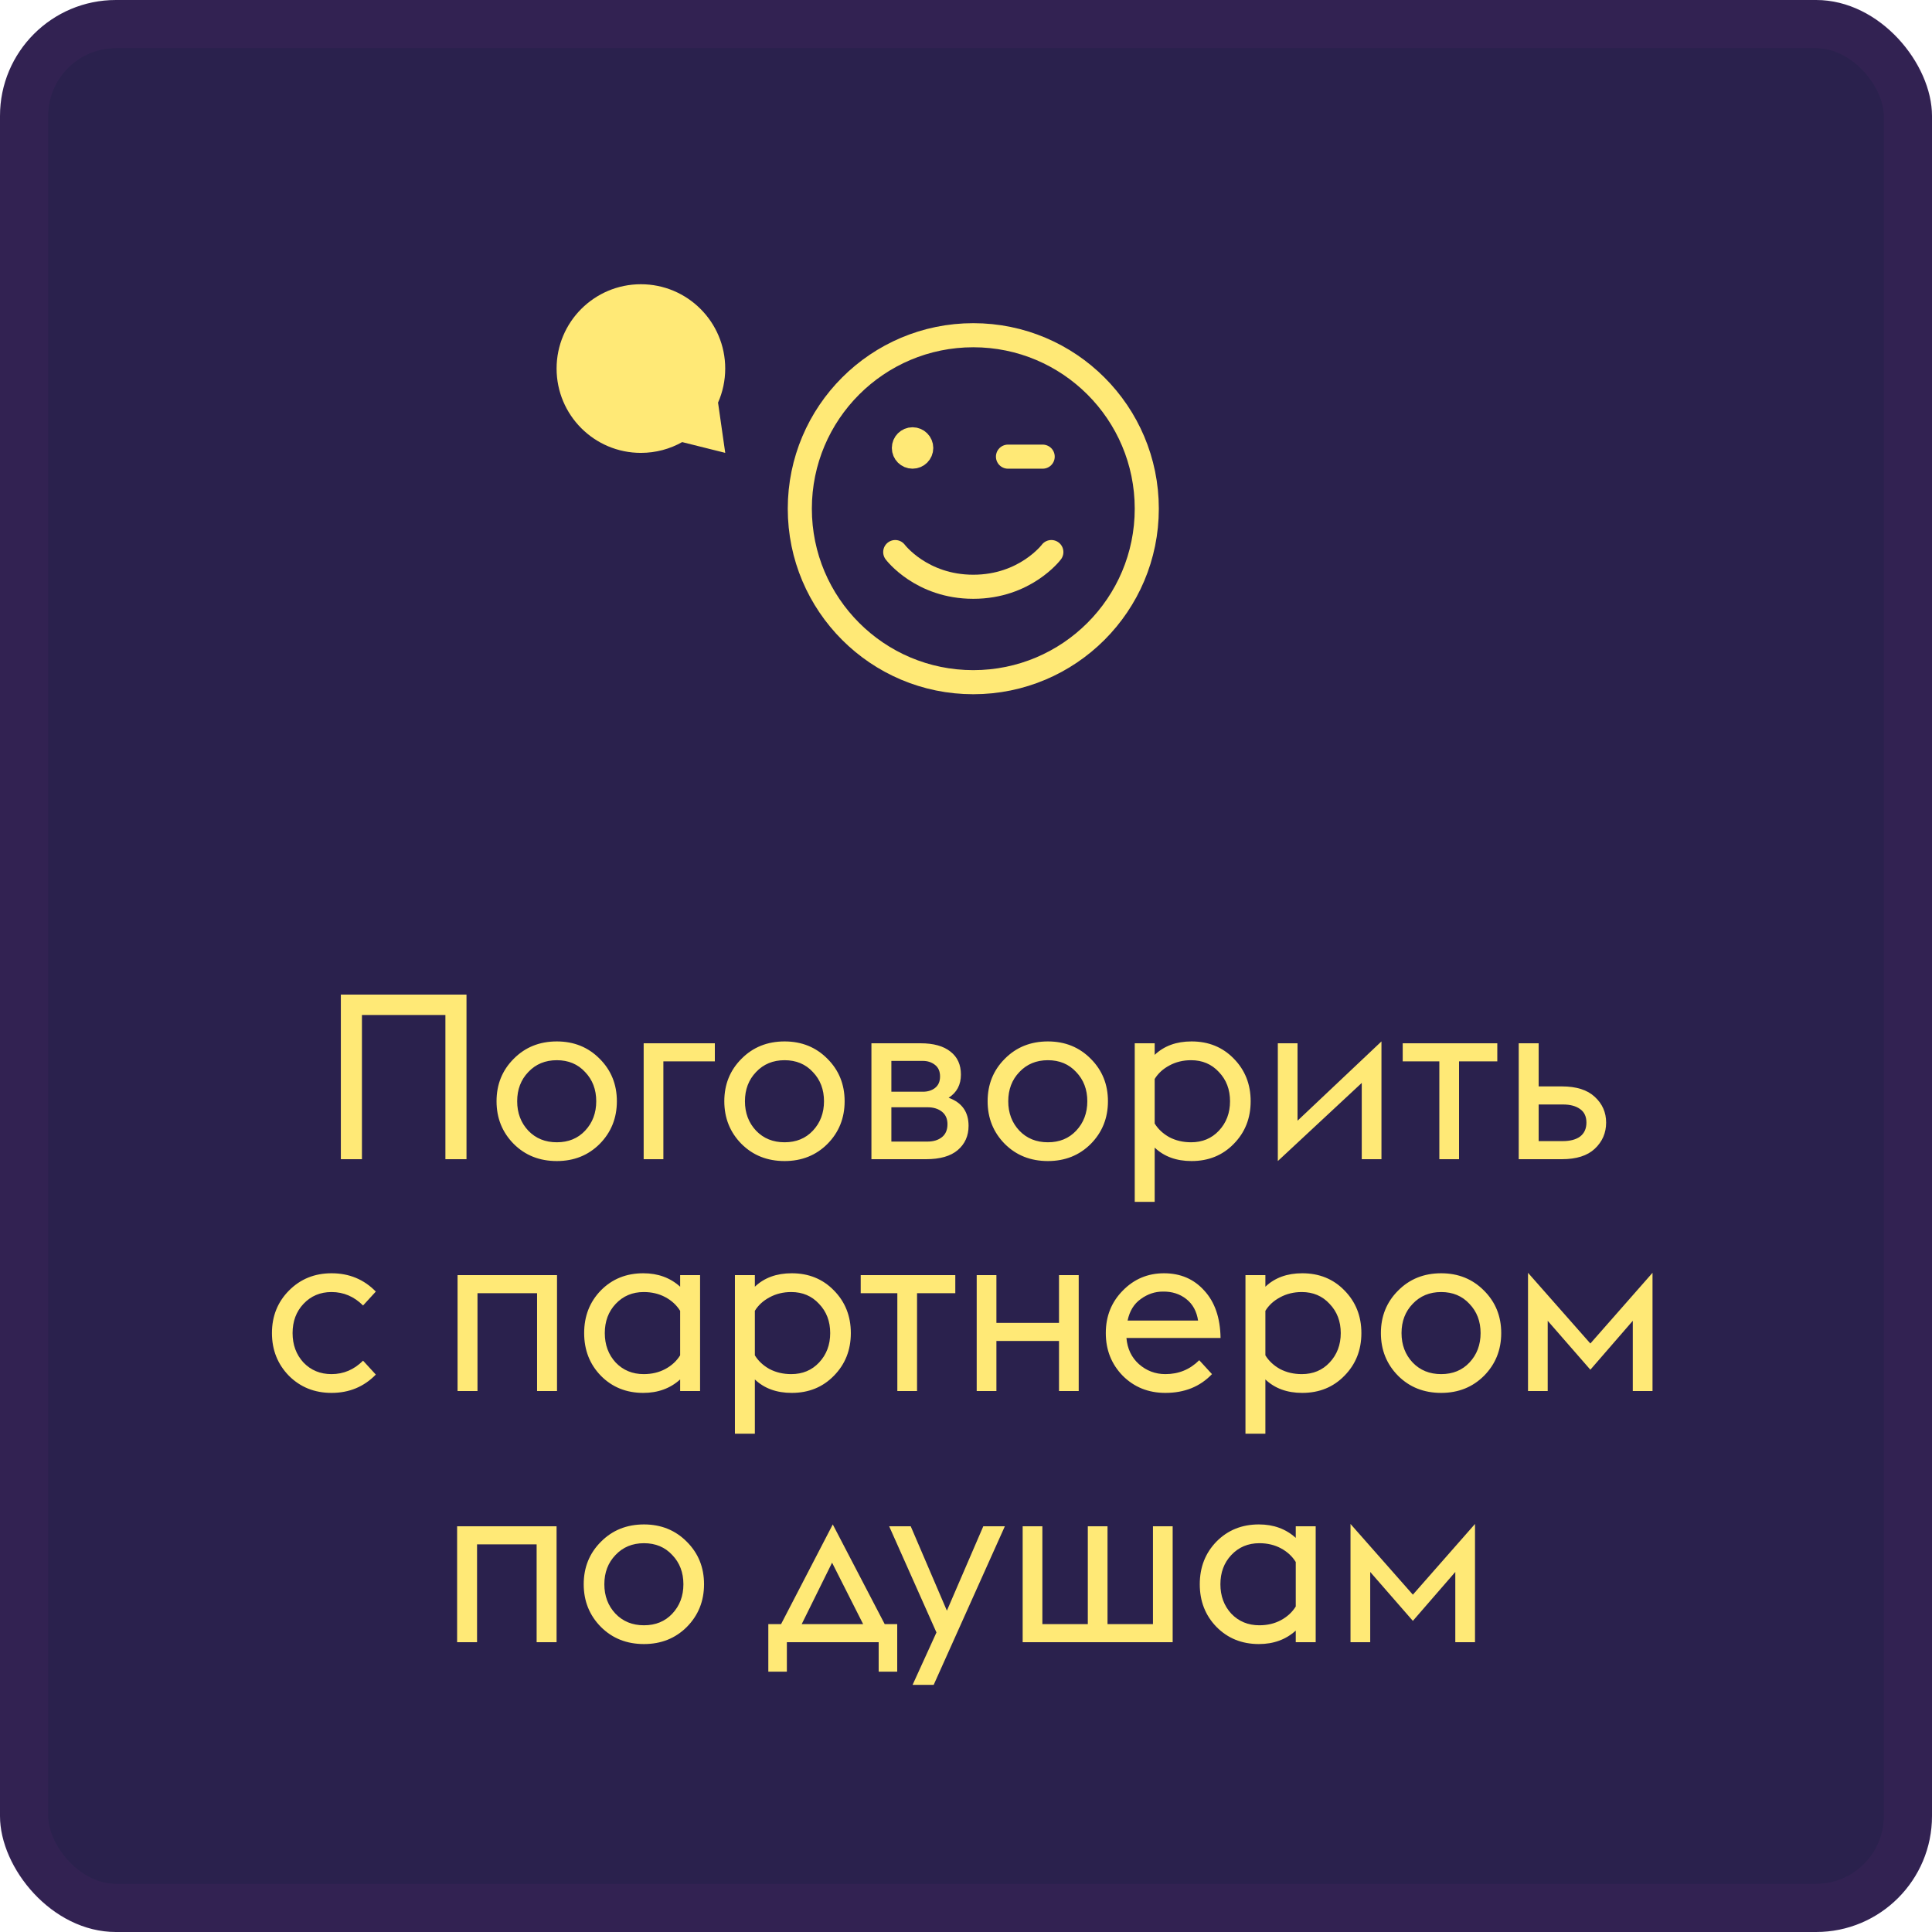
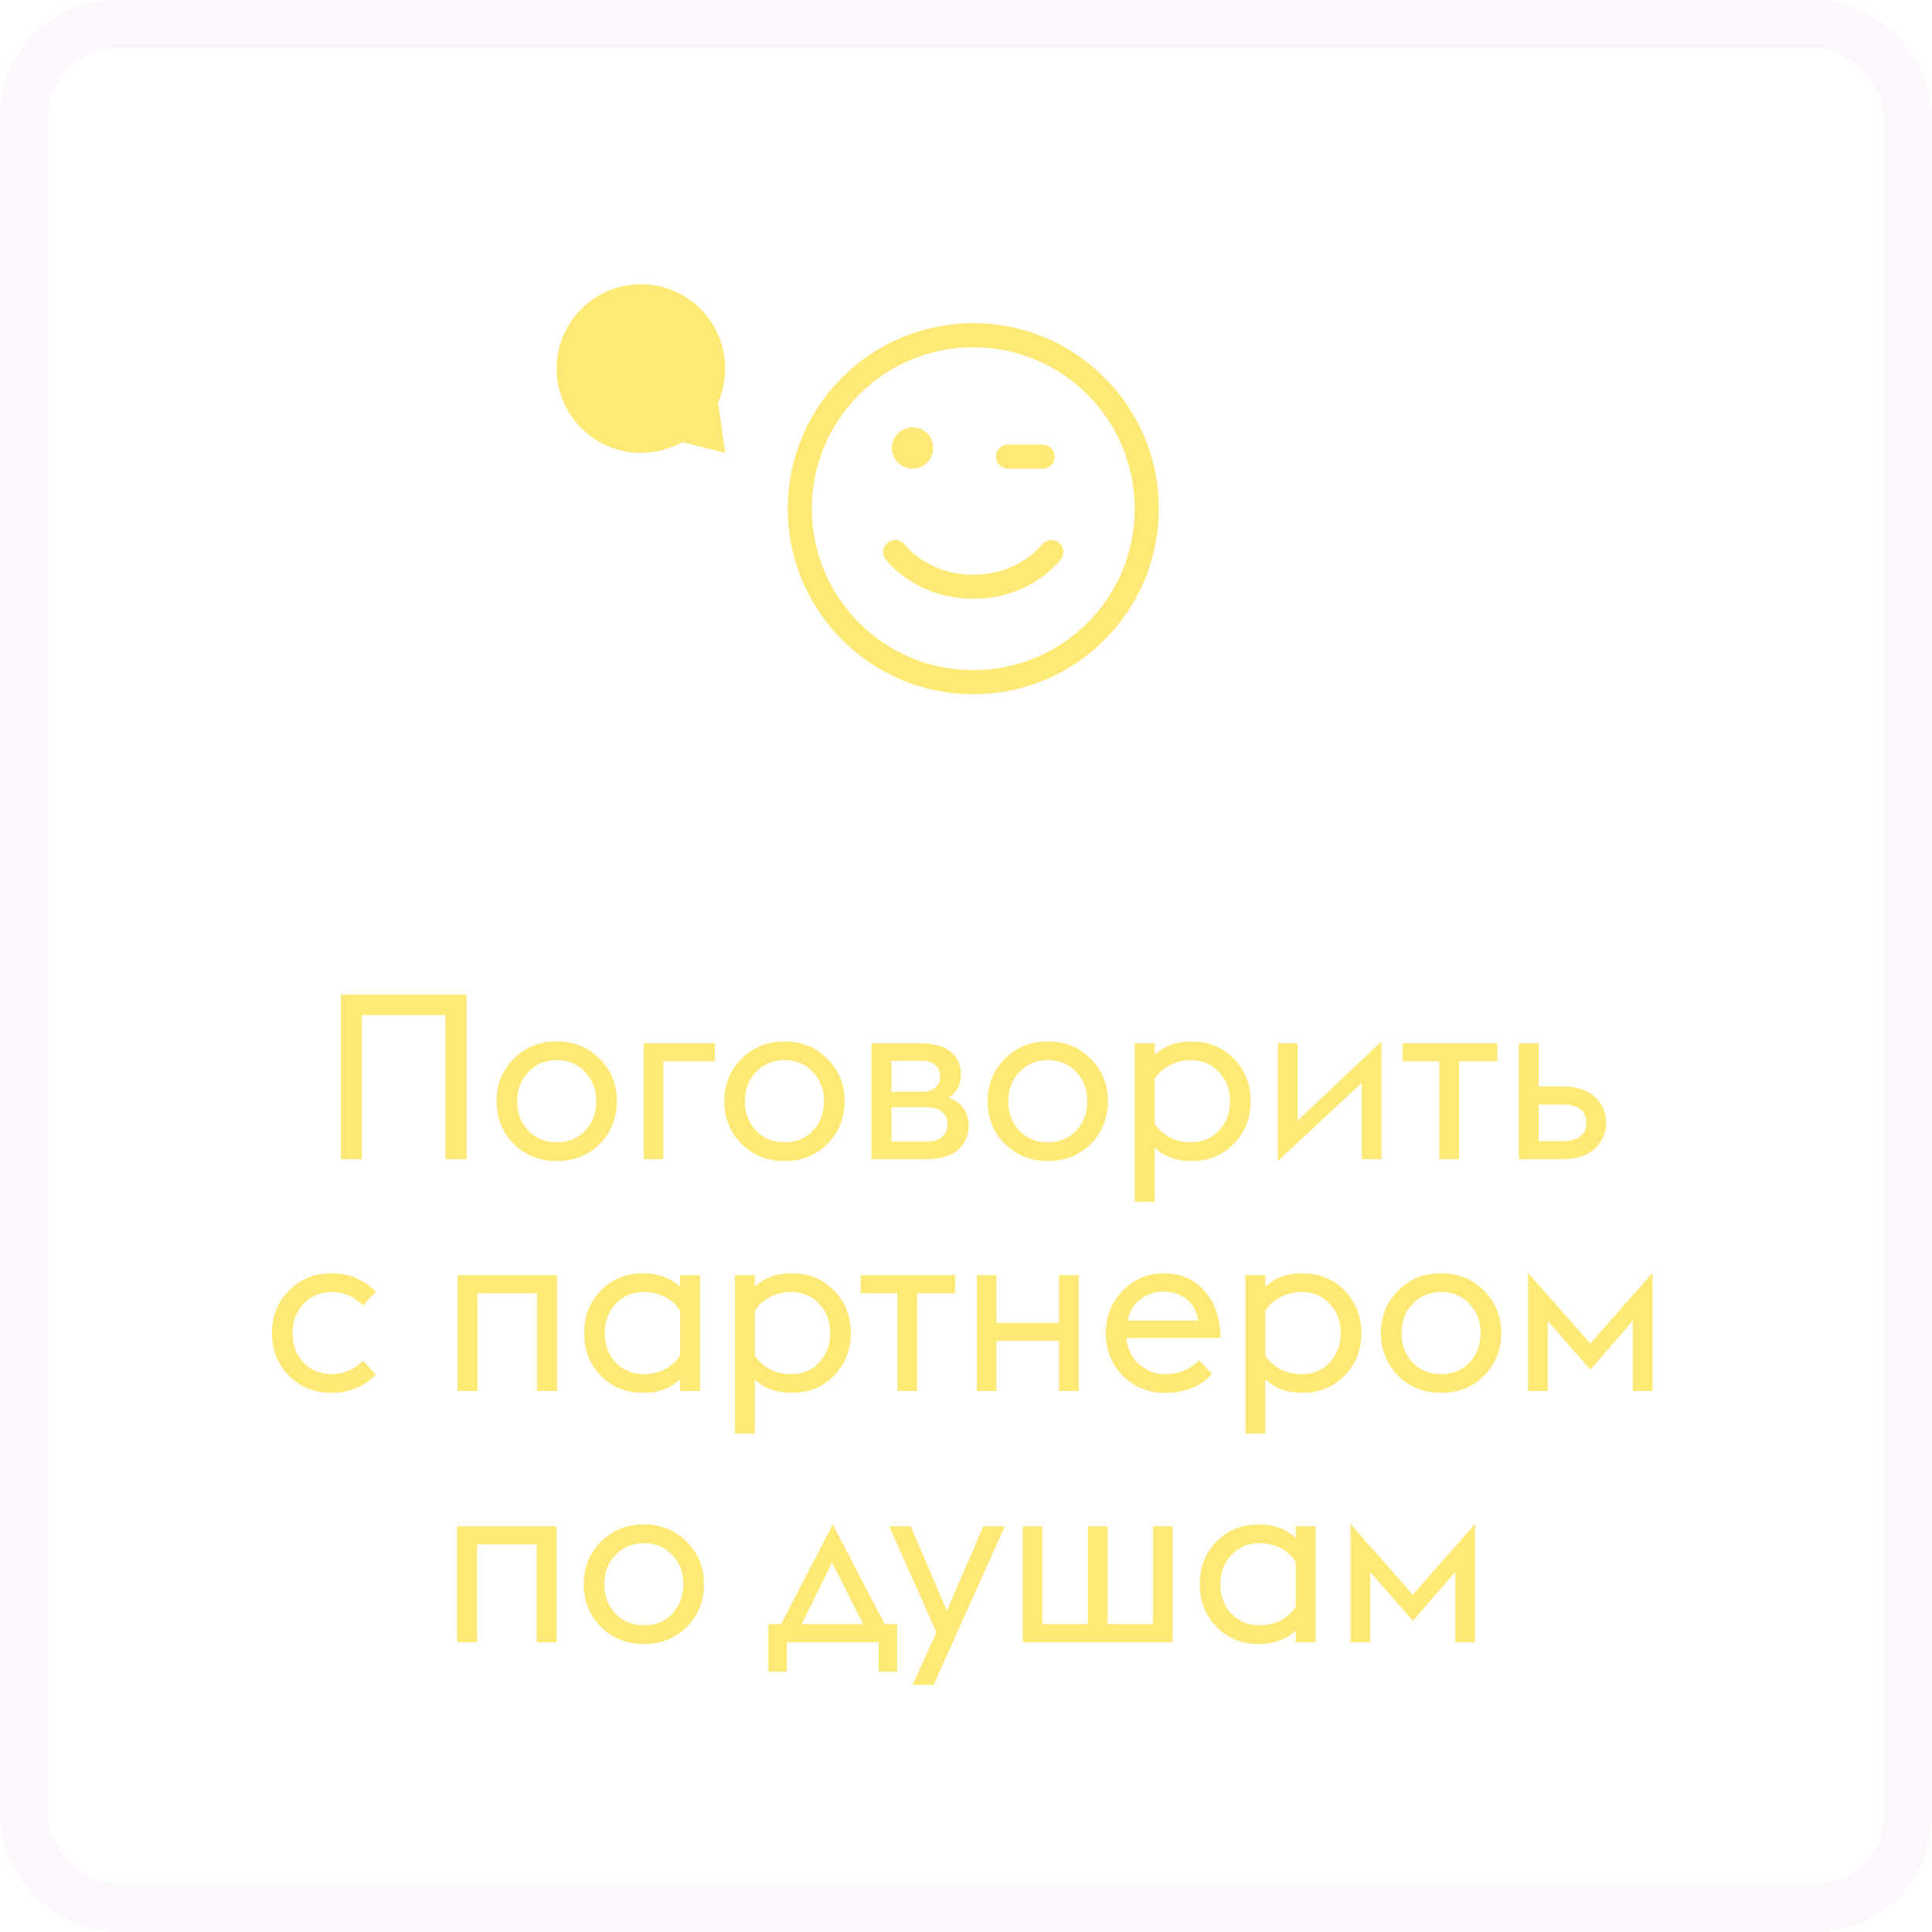
<svg xmlns="http://www.w3.org/2000/svg" width="100" height="100" viewBox="0 0 100 100" fill="none">
-   <rect width="100" height="100" rx="6" fill="#2A214D" />
  <rect x="1.247" y="1.247" width="97.506" height="97.506" rx="4.753" stroke="#CB4DC6" stroke-opacity="0.05" stroke-width="2.494" />
  <path d="M47.234 23.636C46.986 23.636 46.785 23.435 46.785 23.187C46.785 22.939 46.986 22.738 47.234 22.738C47.482 22.738 47.683 22.939 47.683 23.187C47.683 23.435 47.482 23.636 47.234 23.636Z" fill="#FFE976" stroke="#FFE976" stroke-width="1.247" stroke-linecap="round" stroke-linejoin="round" />
  <path d="M52.173 23.636H53.969M59.357 26.33C59.357 31.289 55.337 35.31 50.377 35.31C45.418 35.31 41.398 31.289 41.398 26.33C41.398 21.371 45.418 17.351 50.377 17.351C55.337 17.351 59.357 21.371 59.357 26.33Z" stroke="#FFE976" stroke-width="1.247" stroke-linecap="round" stroke-linejoin="round" />
  <path d="M46.337 28.575C46.337 28.575 47.684 30.371 50.377 30.371C53.071 30.371 54.418 28.575 54.418 28.575" stroke="#FFE976" stroke-width="1.247" stroke-linecap="round" stroke-linejoin="round" />
  <path d="M37.166 20.839C37.404 20.3 37.537 19.704 37.537 19.076C37.537 16.666 35.583 14.712 33.173 14.712C30.762 14.712 28.809 16.666 28.809 19.076C28.809 21.487 30.762 23.441 33.173 23.441C33.949 23.441 34.677 23.238 35.309 22.883L37.538 23.44L37.166 20.839Z" fill="#FFE976" />
  <path d="M23.054 60V52.536H18.734V60H17.642V51.48H24.146V60H23.054ZM28.821 60.096C27.925 60.096 27.181 59.8 26.589 59.208C25.997 58.608 25.701 57.872 25.701 57C25.701 56.128 25.997 55.396 26.589 54.804C27.181 54.204 27.925 53.904 28.821 53.904C29.709 53.904 30.449 54.204 31.041 54.804C31.633 55.396 31.929 56.128 31.929 57C31.929 57.872 31.633 58.608 31.041 59.208C30.449 59.8 29.709 60.096 28.821 60.096ZM27.345 58.524C27.729 58.924 28.221 59.124 28.821 59.124C29.421 59.124 29.909 58.924 30.285 58.524C30.669 58.116 30.861 57.608 30.861 57C30.861 56.392 30.669 55.888 30.285 55.488C29.909 55.08 29.421 54.876 28.821 54.876C28.221 54.876 27.729 55.08 27.345 55.488C26.961 55.888 26.769 56.392 26.769 57C26.769 57.608 26.961 58.116 27.345 58.524ZM33.316 60V54H37V54.936H34.336V60H33.316ZM40.61 60.096C39.714 60.096 38.97 59.8 38.378 59.208C37.786 58.608 37.49 57.872 37.49 57C37.49 56.128 37.786 55.396 38.378 54.804C38.97 54.204 39.714 53.904 40.61 53.904C41.498 53.904 42.238 54.204 42.83 54.804C43.422 55.396 43.718 56.128 43.718 57C43.718 57.872 43.422 58.608 42.83 59.208C42.238 59.8 41.498 60.096 40.61 60.096ZM39.134 58.524C39.518 58.924 40.01 59.124 40.61 59.124C41.21 59.124 41.698 58.924 42.074 58.524C42.458 58.116 42.65 57.608 42.65 57C42.65 56.392 42.458 55.888 42.074 55.488C41.698 55.08 41.21 54.876 40.61 54.876C40.01 54.876 39.518 55.08 39.134 55.488C38.75 55.888 38.558 56.392 38.558 57C38.558 57.608 38.75 58.116 39.134 58.524ZM45.105 60V54H47.649C48.321 54 48.837 54.144 49.197 54.432C49.557 54.712 49.737 55.108 49.737 55.62C49.737 56.148 49.525 56.548 49.101 56.82C49.789 57.068 50.133 57.552 50.133 58.272C50.133 58.792 49.945 59.212 49.569 59.532C49.201 59.844 48.653 60 47.925 60H45.105ZM46.137 56.508H47.769C48.017 56.508 48.225 56.444 48.393 56.316C48.569 56.18 48.657 55.98 48.657 55.716C48.657 55.452 48.569 55.252 48.393 55.116C48.217 54.98 48.009 54.912 47.769 54.912H46.137V56.508ZM46.137 59.088H48.009C48.313 59.088 48.561 59.012 48.753 58.86C48.945 58.708 49.041 58.484 49.041 58.188C49.041 57.908 48.945 57.692 48.753 57.54C48.561 57.388 48.313 57.312 48.009 57.312H46.137V59.088ZM54.239 60.096C53.343 60.096 52.599 59.8 52.007 59.208C51.415 58.608 51.119 57.872 51.119 57C51.119 56.128 51.415 55.396 52.007 54.804C52.599 54.204 53.343 53.904 54.239 53.904C55.127 53.904 55.867 54.204 56.459 54.804C57.051 55.396 57.347 56.128 57.347 57C57.347 57.872 57.051 58.608 56.459 59.208C55.867 59.8 55.127 60.096 54.239 60.096ZM52.763 58.524C53.147 58.924 53.639 59.124 54.239 59.124C54.839 59.124 55.327 58.924 55.703 58.524C56.087 58.116 56.279 57.608 56.279 57C56.279 56.392 56.087 55.888 55.703 55.488C55.327 55.08 54.839 54.876 54.239 54.876C53.639 54.876 53.147 55.08 52.763 55.488C52.379 55.888 52.187 56.392 52.187 57C52.187 57.608 52.379 58.116 52.763 58.524ZM58.734 54H59.766V54.6C60.254 54.136 60.89 53.904 61.674 53.904C62.554 53.904 63.282 54.2 63.858 54.792C64.442 55.384 64.734 56.12 64.734 57C64.734 57.88 64.442 58.616 63.858 59.208C63.282 59.8 62.554 60.096 61.674 60.096C60.89 60.096 60.254 59.864 59.766 59.4V62.208H58.734V54ZM61.65 59.124C62.234 59.124 62.714 58.924 63.09 58.524C63.474 58.116 63.666 57.608 63.666 57C63.666 56.392 63.474 55.888 63.09 55.488C62.714 55.08 62.234 54.876 61.65 54.876C61.234 54.876 60.858 54.968 60.522 55.152C60.194 55.328 59.942 55.56 59.766 55.848V58.152C59.942 58.44 60.194 58.676 60.522 58.86C60.858 59.036 61.234 59.124 61.65 59.124ZM66.14 60.096V54H67.16V58.008L71.504 53.904V60H70.484V56.052L66.14 60.096ZM74.5 60V54.936H72.604V54H77.5V54.936H75.52V60H74.5ZM78.609 60V54H79.641V56.232H80.841C81.593 56.232 82.161 56.412 82.545 56.772C82.937 57.132 83.133 57.576 83.133 58.104C83.133 58.64 82.937 59.092 82.545 59.46C82.161 59.82 81.593 60 80.841 60H78.609ZM79.641 59.064H80.877C81.269 59.064 81.573 58.984 81.789 58.824C82.005 58.656 82.113 58.416 82.113 58.104C82.113 57.792 82.005 57.56 81.789 57.408C81.573 57.248 81.277 57.168 80.901 57.168H79.641V59.064ZM17.16 72.096C16.28 72.096 15.544 71.8 14.952 71.208C14.368 70.608 14.076 69.872 14.076 69C14.076 68.128 14.368 67.396 14.952 66.804C15.544 66.204 16.28 65.904 17.16 65.904C18.072 65.904 18.836 66.22 19.452 66.852L18.792 67.572C18.328 67.108 17.784 66.876 17.16 66.876C16.576 66.876 16.092 67.08 15.708 67.488C15.332 67.888 15.144 68.392 15.144 69C15.144 69.608 15.332 70.116 15.708 70.524C16.092 70.924 16.576 71.124 17.16 71.124C17.784 71.124 18.328 70.892 18.792 70.428L19.452 71.148C18.836 71.78 18.072 72.096 17.16 72.096ZM23.683 72V66H28.831V72H27.799V66.936H24.715V72H23.683ZM35.204 72V71.4C34.692 71.864 34.056 72.096 33.296 72.096C32.416 72.096 31.684 71.8 31.1 71.208C30.524 70.616 30.236 69.88 30.236 69C30.236 68.12 30.524 67.384 31.1 66.792C31.684 66.2 32.416 65.904 33.296 65.904C34.056 65.904 34.692 66.136 35.204 66.6V66H36.236V72H35.204ZM33.32 71.124C33.736 71.124 34.108 71.036 34.436 70.86C34.764 70.684 35.02 70.448 35.204 70.152V67.848C35.02 67.552 34.764 67.316 34.436 67.14C34.108 66.964 33.736 66.876 33.32 66.876C32.736 66.876 32.252 67.08 31.868 67.488C31.492 67.888 31.304 68.392 31.304 69C31.304 69.608 31.492 70.116 31.868 70.524C32.252 70.924 32.736 71.124 33.32 71.124ZM38.039 66H39.071V66.6C39.559 66.136 40.195 65.904 40.979 65.904C41.859 65.904 42.587 66.2 43.163 66.792C43.747 67.384 44.039 68.12 44.039 69C44.039 69.88 43.747 70.616 43.163 71.208C42.587 71.8 41.859 72.096 40.979 72.096C40.195 72.096 39.559 71.864 39.071 71.4V74.208H38.039V66ZM40.955 71.124C41.539 71.124 42.019 70.924 42.395 70.524C42.779 70.116 42.971 69.608 42.971 69C42.971 68.392 42.779 67.888 42.395 67.488C42.019 67.08 41.539 66.876 40.955 66.876C40.539 66.876 40.163 66.968 39.827 67.152C39.499 67.328 39.247 67.56 39.071 67.848V70.152C39.247 70.44 39.499 70.676 39.827 70.86C40.163 71.036 40.539 71.124 40.955 71.124ZM46.446 72V66.936H44.55V66H49.446V66.936H47.466V72H46.446ZM50.554 72V66H51.574V68.472H54.814V66H55.834V72H54.814V69.408H51.574V72H50.554ZM60.32 72.096C59.44 72.096 58.704 71.8 58.112 71.208C57.528 70.608 57.236 69.872 57.236 69C57.236 68.128 57.528 67.396 58.112 66.804C58.696 66.204 59.408 65.904 60.248 65.904C61.104 65.904 61.8 66.204 62.336 66.804C62.88 67.396 63.16 68.212 63.176 69.252H58.304C58.352 69.812 58.568 70.264 58.952 70.608C59.344 70.952 59.8 71.124 60.32 71.124C61.008 71.124 61.592 70.884 62.072 70.404L62.732 71.124C62.116 71.772 61.312 72.096 60.32 72.096ZM60.188 66.852C59.78 66.852 59.4 66.98 59.048 67.236C58.696 67.484 58.468 67.856 58.364 68.352H62.012C61.94 67.872 61.736 67.5 61.4 67.236C61.064 66.972 60.66 66.844 60.188 66.852ZM64.465 66H65.496V66.6C65.984 66.136 66.621 65.904 67.404 65.904C68.284 65.904 69.013 66.2 69.588 66.792C70.172 67.384 70.465 68.12 70.465 69C70.465 69.88 70.172 70.616 69.588 71.208C69.013 71.8 68.284 72.096 67.404 72.096C66.621 72.096 65.984 71.864 65.496 71.4V74.208H64.465V66ZM67.38 71.124C67.965 71.124 68.445 70.924 68.82 70.524C69.204 70.116 69.397 69.608 69.397 69C69.397 68.392 69.204 67.888 68.82 67.488C68.445 67.08 67.965 66.876 67.38 66.876C66.965 66.876 66.588 66.968 66.252 67.152C65.924 67.328 65.672 67.56 65.496 67.848V70.152C65.672 70.44 65.924 70.676 66.252 70.86C66.588 71.036 66.965 71.124 67.38 71.124ZM74.595 72.096C73.699 72.096 72.955 71.8 72.363 71.208C71.771 70.608 71.475 69.872 71.475 69C71.475 68.128 71.771 67.396 72.363 66.804C72.955 66.204 73.699 65.904 74.595 65.904C75.483 65.904 76.223 66.204 76.815 66.804C77.407 67.396 77.703 68.128 77.703 69C77.703 69.872 77.407 70.608 76.815 71.208C76.223 71.8 75.483 72.096 74.595 72.096ZM73.119 70.524C73.503 70.924 73.995 71.124 74.595 71.124C75.195 71.124 75.683 70.924 76.059 70.524C76.443 70.116 76.635 69.608 76.635 69C76.635 68.392 76.443 67.888 76.059 67.488C75.683 67.08 75.195 66.876 74.595 66.876C73.995 66.876 73.503 67.08 73.119 67.488C72.735 67.888 72.543 68.392 72.543 69C72.543 69.608 72.735 70.116 73.119 70.524ZM84.513 72V68.364L82.317 70.896L80.109 68.364V72H79.09V65.88L82.317 69.54L85.534 65.88V72H84.513ZM23.66 85V79H28.808V85H27.776V79.936H24.692V85H23.66ZM33.333 85.096C32.437 85.096 31.693 84.8 31.101 84.208C30.509 83.608 30.213 82.872 30.213 82C30.213 81.128 30.509 80.396 31.101 79.804C31.693 79.204 32.437 78.904 33.333 78.904C34.221 78.904 34.961 79.204 35.553 79.804C36.145 80.396 36.441 81.128 36.441 82C36.441 82.872 36.145 83.608 35.553 84.208C34.961 84.8 34.221 85.096 33.333 85.096ZM31.857 83.524C32.241 83.924 32.733 84.124 33.333 84.124C33.933 84.124 34.421 83.924 34.797 83.524C35.181 83.116 35.373 82.608 35.373 82C35.373 81.392 35.181 80.888 34.797 80.488C34.421 80.08 33.933 79.876 33.333 79.876C32.733 79.876 32.241 80.08 31.857 80.488C31.473 80.888 31.281 81.392 31.281 82C31.281 82.608 31.473 83.116 31.857 83.524ZM39.768 86.524V84.064H40.428L43.104 78.904L45.792 84.064H46.44V86.524H45.48V85H40.728V86.524H39.768ZM44.676 84.064L43.068 80.884L41.496 84.064H44.676ZM47.235 87.208L48.471 84.496L46.023 79H47.139L49.011 83.368L50.895 79H52.011L48.327 87.208H47.235ZM52.933 85V79H53.953V84.064H56.305V79H57.325V84.064H59.677V79H60.697V85H52.933ZM67.068 85V84.4C66.556 84.864 65.92 85.096 65.16 85.096C64.28 85.096 63.548 84.8 62.964 84.208C62.388 83.616 62.1 82.88 62.1 82C62.1 81.12 62.388 80.384 62.964 79.792C63.548 79.2 64.28 78.904 65.16 78.904C65.92 78.904 66.556 79.136 67.068 79.6V79H68.1V85H67.068ZM65.184 84.124C65.6 84.124 65.972 84.036 66.3 83.86C66.628 83.684 66.884 83.448 67.068 83.152V80.848C66.884 80.552 66.628 80.316 66.3 80.14C65.972 79.964 65.6 79.876 65.184 79.876C64.6 79.876 64.116 80.08 63.732 80.488C63.356 80.888 63.168 81.392 63.168 82C63.168 82.608 63.356 83.116 63.732 83.524C64.116 83.924 64.6 84.124 65.184 84.124ZM75.326 85V81.364L73.13 83.896L70.922 81.364V85H69.902V78.88L73.13 82.54L76.346 78.88V85H75.326Z" fill="#FFE976" />
</svg>